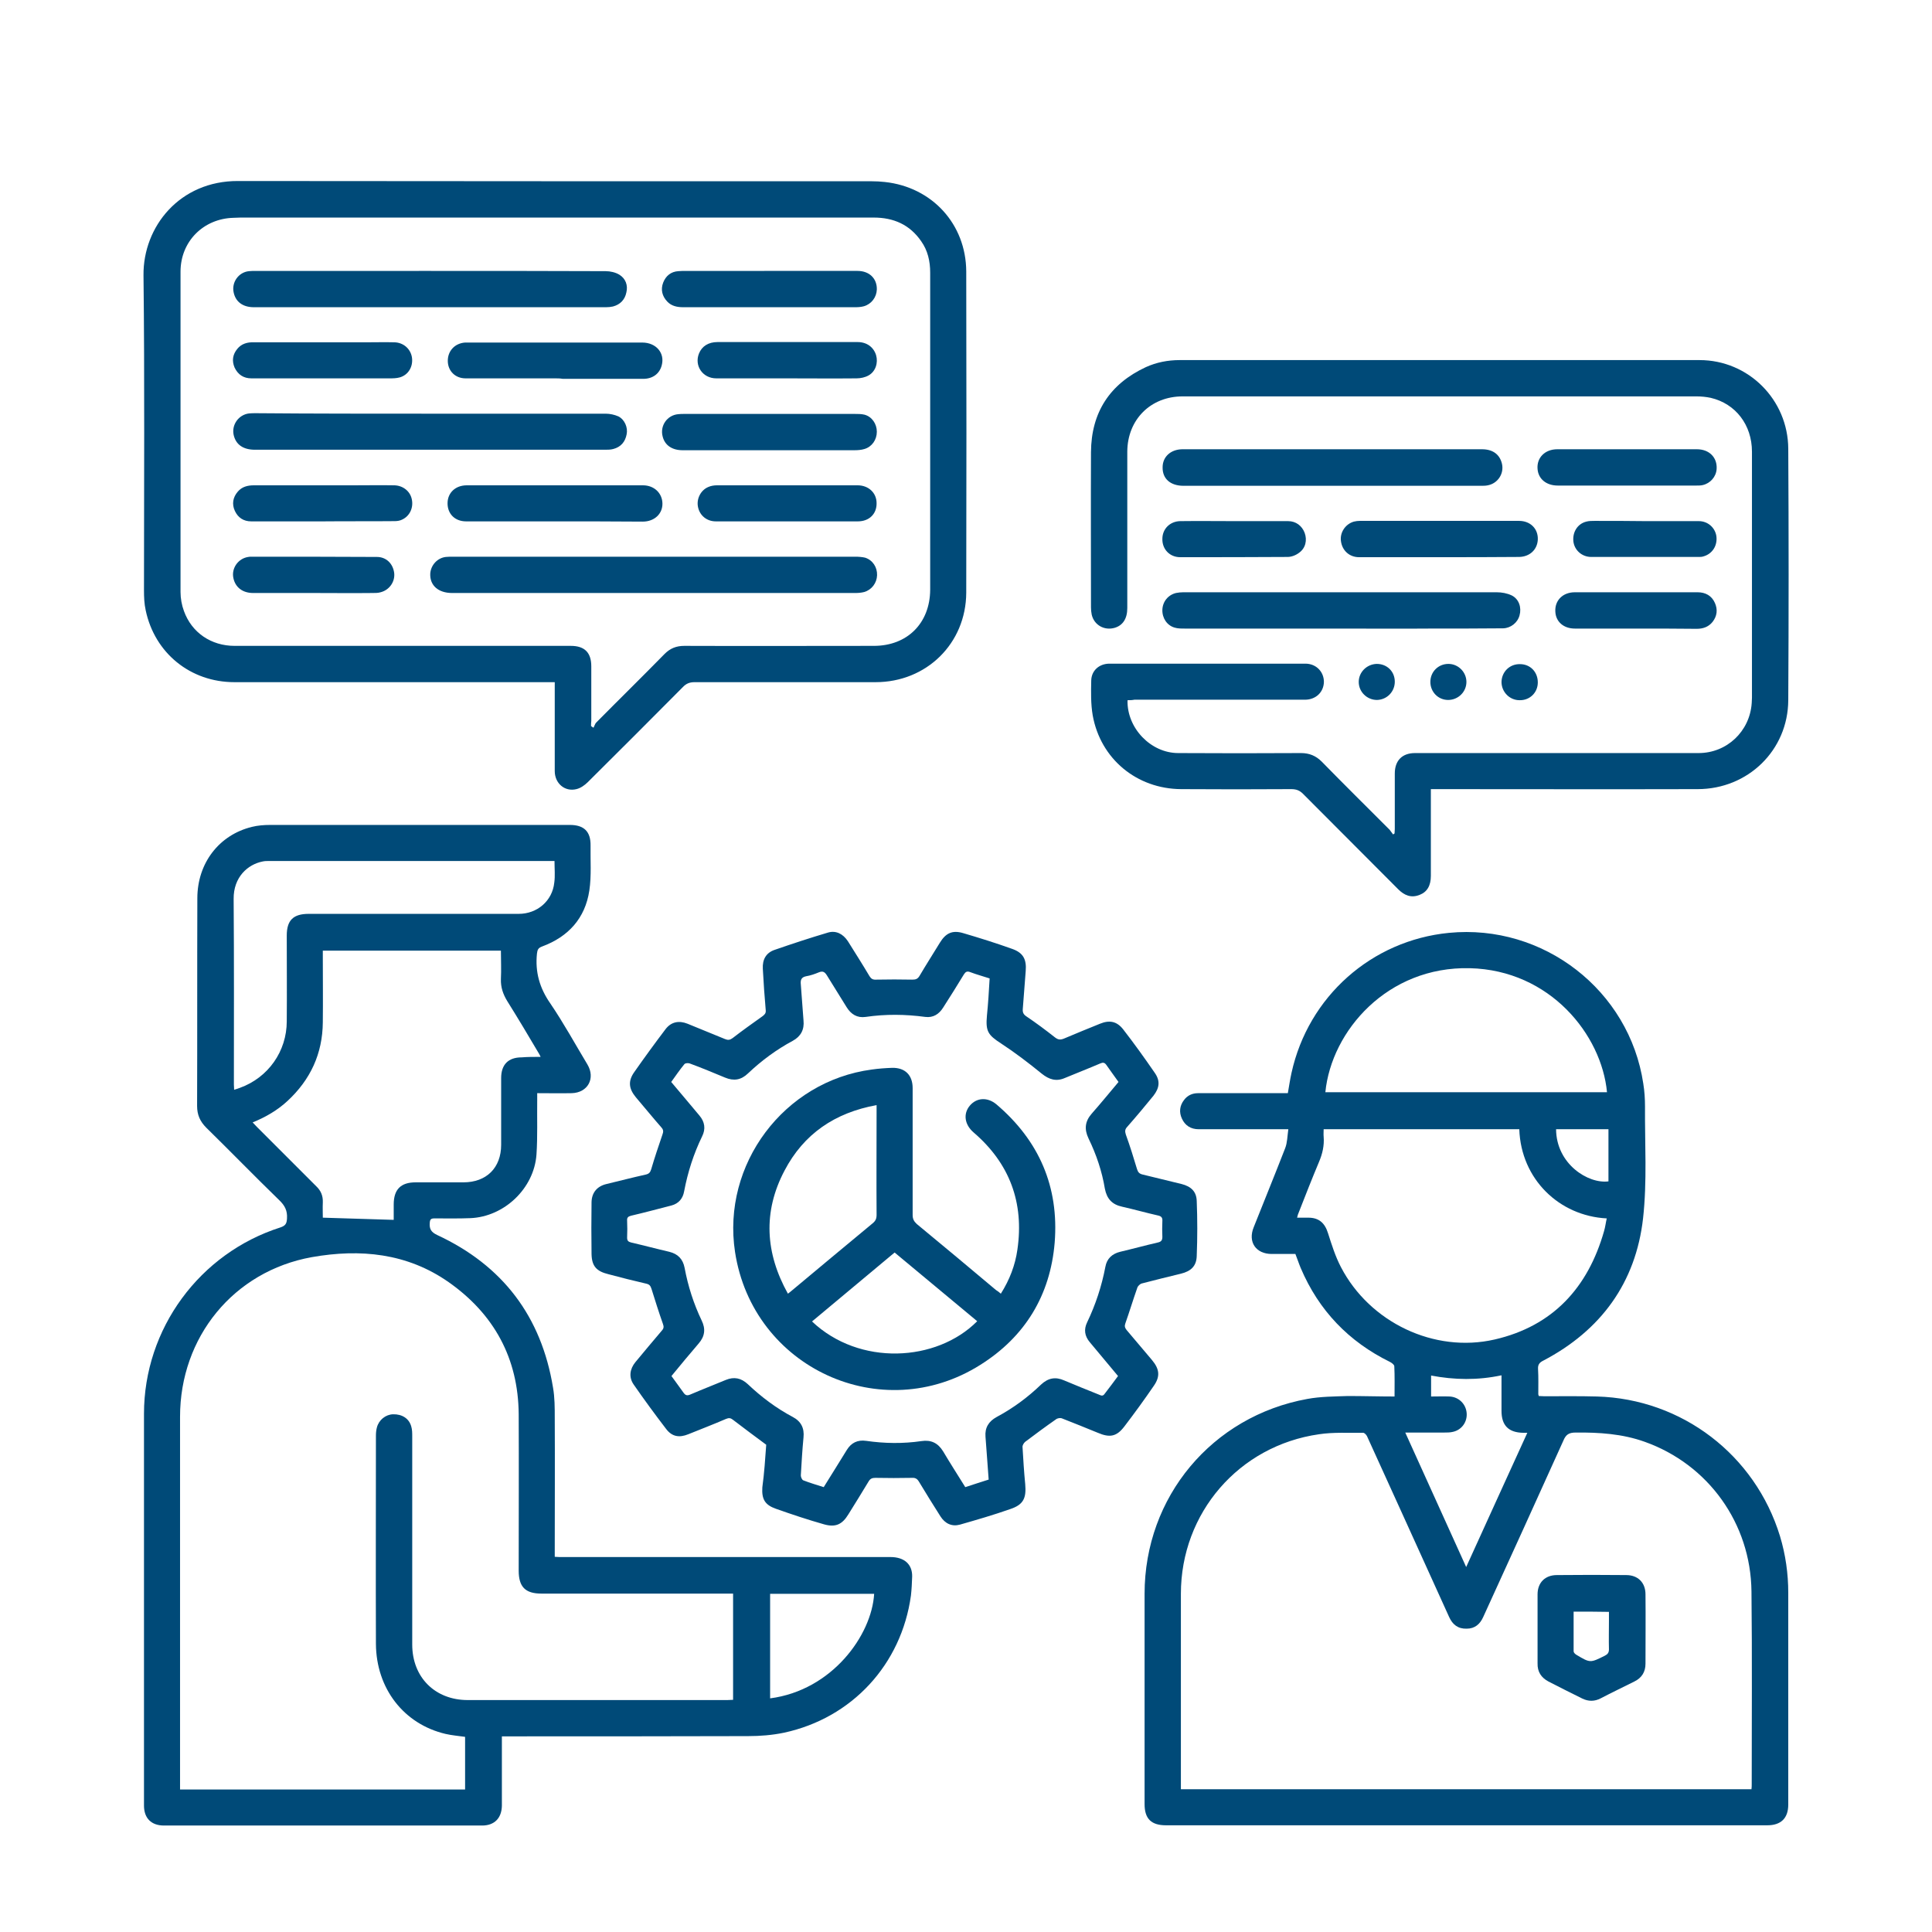
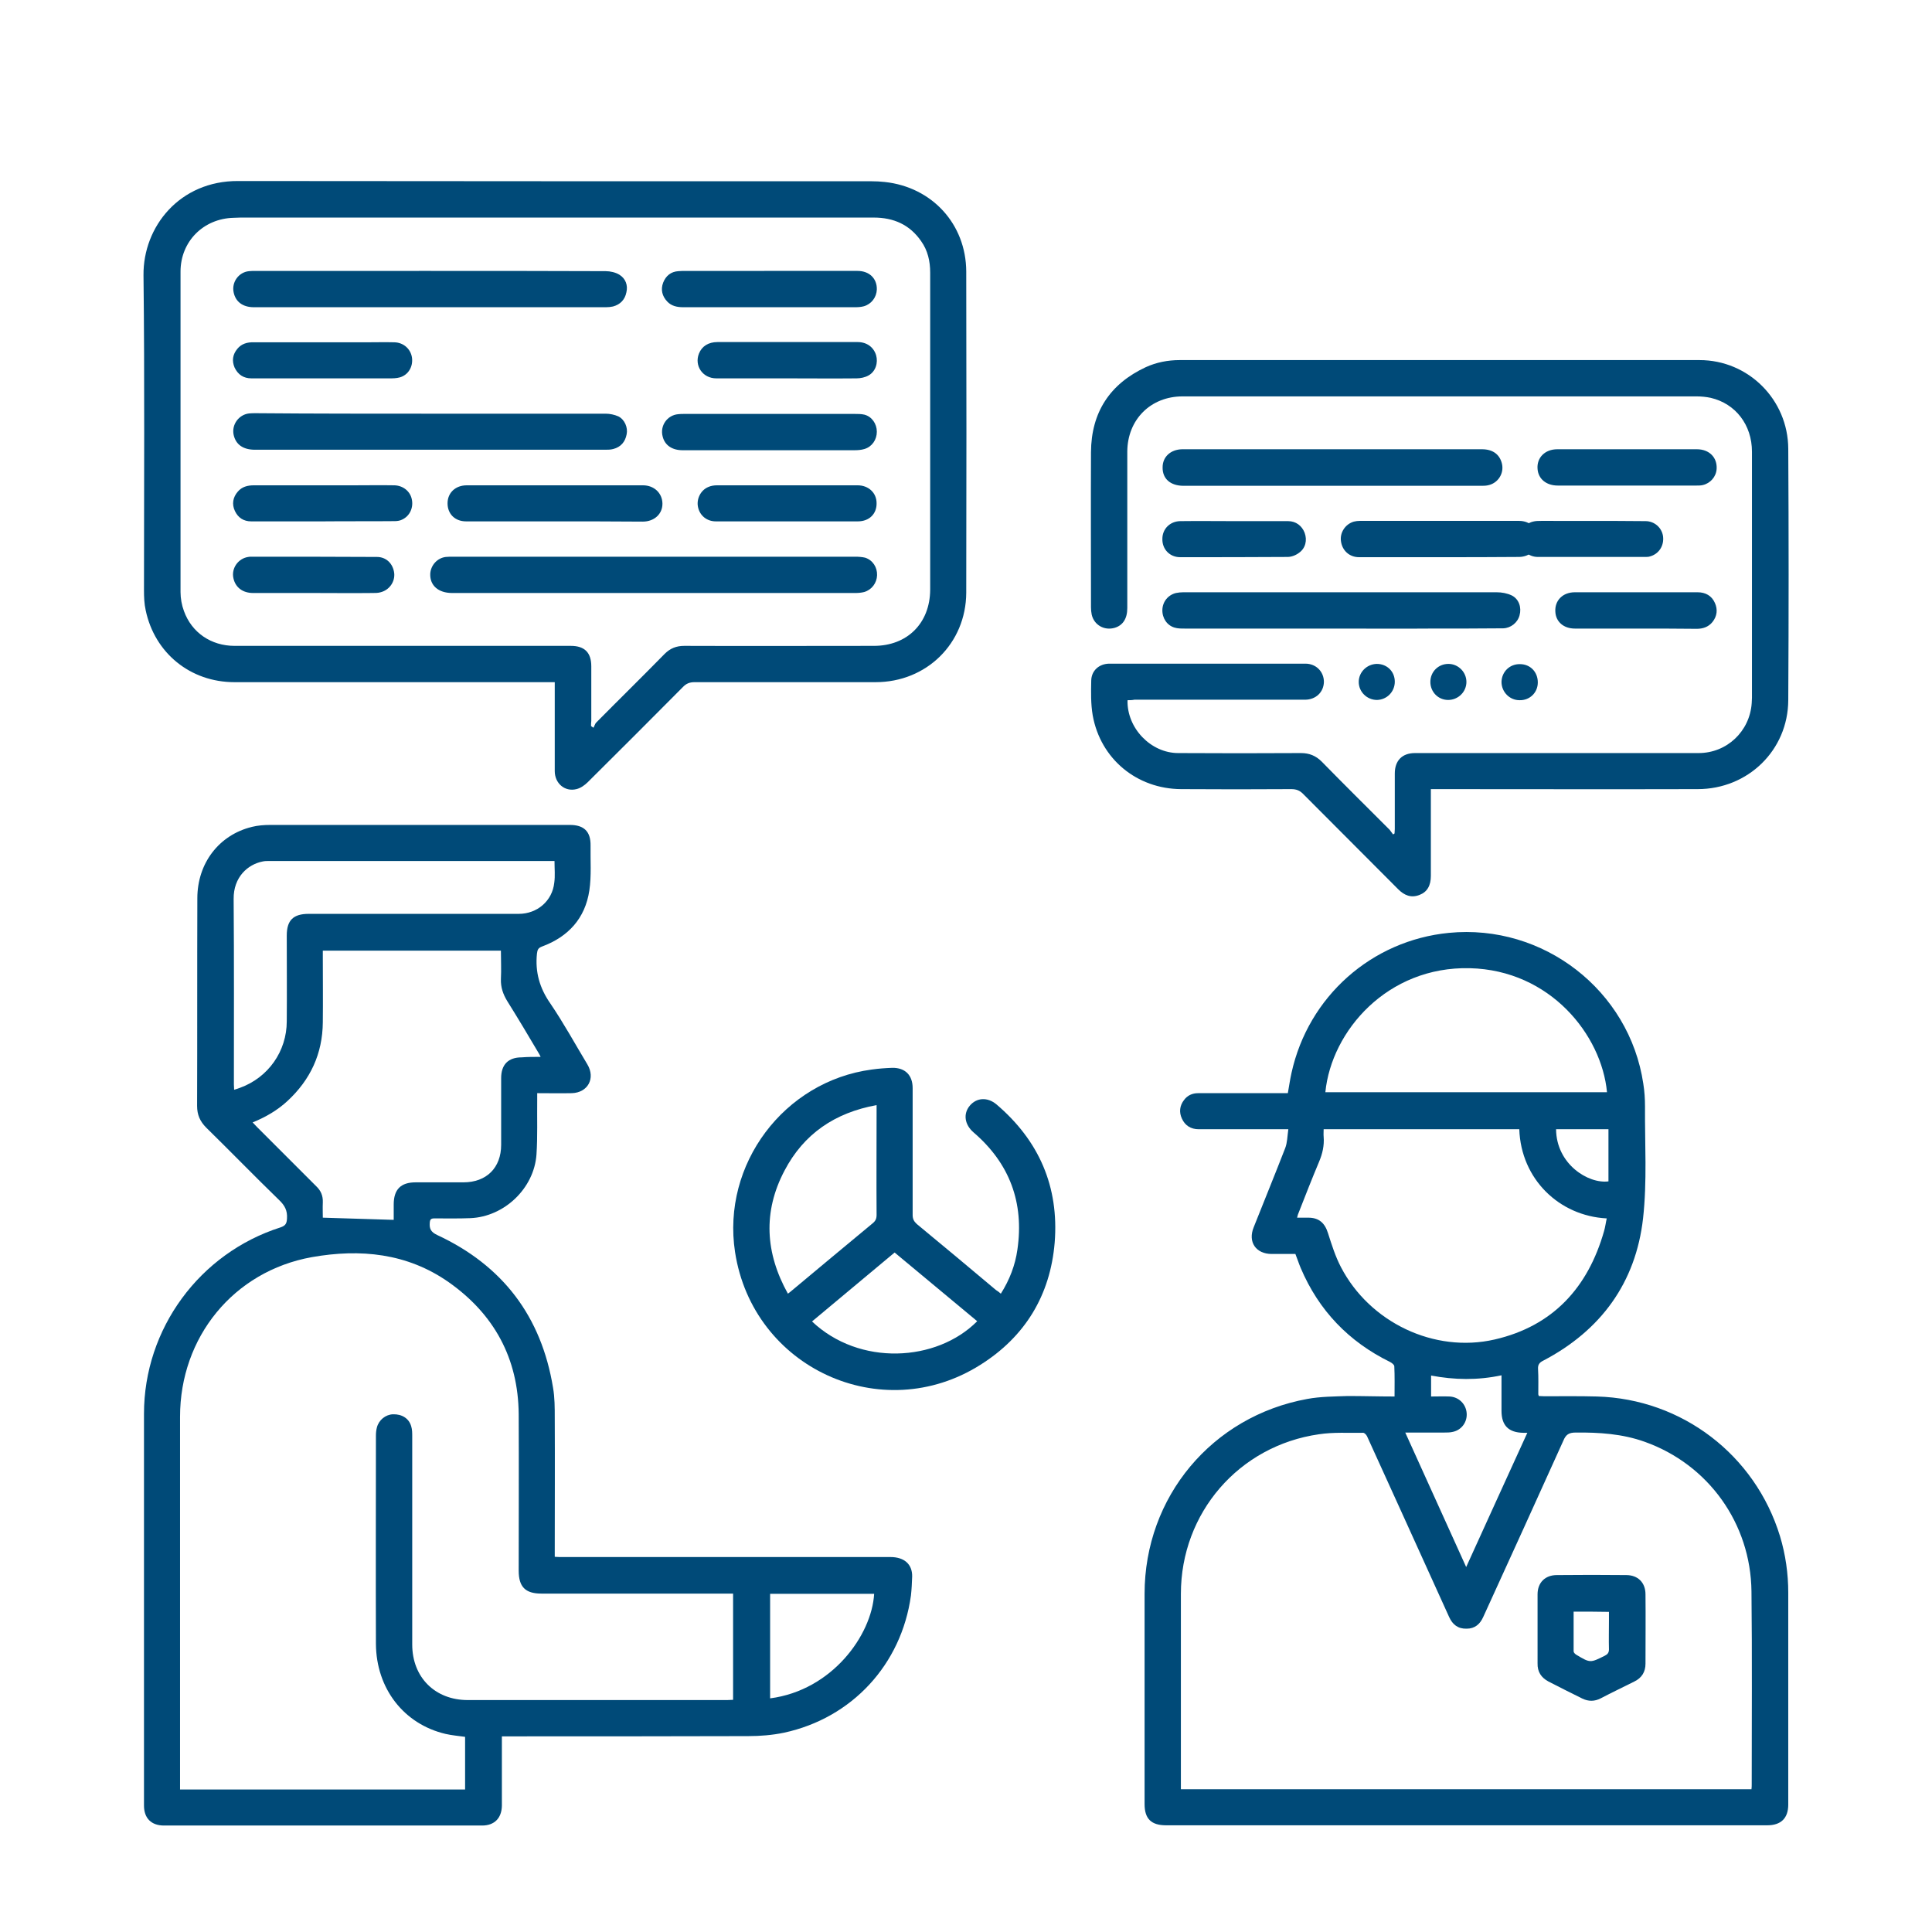
<svg xmlns="http://www.w3.org/2000/svg" version="1.1" id="Capa_1" x="0px" y="0px" viewBox="0 0 793 793" style="enable-background:new 0 0 793 793;" xml:space="preserve">
  <style type="text/css">
	.st0{fill:#004A78;}
</style>
  <g>
    <path class="st0" d="M206,712.7c0,6.1,0,12,0,17.9c0,3.5,0,7.1,0,10.6c-0.1,5.1-3.1,8.1-8.1,8.1c-43.5,0-87.1,0-130.6,0   c-5.2,0-8.2-3-8.2-8.2c0-53.6,0-107.2,0-160.8c0-34.9,22.8-65.9,56-76.5c2.1-0.7,2.6-1.6,2.7-3.7c0.2-3.2-0.9-5.3-3.2-7.5   c-10.1-9.8-19.9-19.9-29.9-29.7c-2.6-2.6-3.8-5.3-3.8-9c0.1-28.4,0-56.8,0.1-85.2c0-14.4,8.9-26,22.4-29.3c2.4-0.6,5-0.8,7.5-0.8   c41,0,82,0,123,0c5.8,0,8.6,2.7,8.5,8.5c-0.1,6.1,0.4,12.4-0.5,18.4c-1.7,11.4-8.6,19-19.4,23c-1.6,0.6-1.9,1.3-2.1,2.9   c-0.8,7.6,1.1,14.2,5.5,20.5c5.5,8.1,10.2,16.7,15.2,25c3.4,5.7,0.2,11.6-6.4,11.8c-4.6,0.1-9.2,0-14.2,0c0,1.1,0,1.9,0,2.8   c-0.1,7.5,0.2,14.9-0.3,22.4c-1,13.9-13.2,25.5-27.1,26.1c-4.9,0.2-9.8,0.1-14.8,0.1c-1.4,0-1.8,0.4-1.9,1.8c-0.2,2.5,0.5,3.8,3,5   c26.9,12.5,42.8,33.4,47.6,62.7c0.7,4,0.7,8.2,0.7,12.3c0.1,18.1,0,36.2,0,54.3c0,0.9,0,1.7,0,2.8c1.1,0.1,2.1,0.1,3.1,0.1   c44.9,0,89.8,0,134.7,0c5.7,0,9,3,8.9,8c-0.1,2.6-0.2,5.2-0.5,7.8c-3.9,28.3-24.2,50.3-52.1,56.3c-4.8,1-9.8,1.4-14.7,1.4   c-32.7,0.1-65.5,0.1-98.2,0.1C208.2,712.7,207.3,712.7,206,712.7z M190.9,712.9c-2.8-0.4-5.4-0.6-8-1.2c-17.1-4-28.5-18.6-28.6-37   c-0.1-28.5,0-56.9,0-85.4c0-1.1,0.1-2.3,0.4-3.4c0.8-3.1,3.6-5.3,6.6-5.4c3.7-0.1,6.6,1.7,7.5,5c0.4,1.3,0.4,2.7,0.4,4.1   c0,28.5,0,56.9,0,85.4c0,13.5,9.4,22.8,22.8,22.8c35.5,0,71,0,106.5,0c0.8,0,1.5-0.1,2.4-0.1c0-14.6,0-29,0-43.6c-1,0-1.9,0-2.9,0   c-25.3,0-50.6,0-75.8,0c-6.6,0-9.3-2.8-9.3-9.4c0-21.4,0.1-42.9,0-64.3c-0.2-22.9-10.1-41-28.7-54.1c-17.1-12-36.4-13.8-56.2-10.3   c-32.2,5.8-54.1,32.9-54.1,65.5c0,50.1,0,100.2,0,150.4c0,0.8,0,1.7,0,2.6c39.1,0,78,0,117,0C190.9,727.2,190.9,720.2,190.9,712.9z    M221.9,433.8c-0.3-0.6-0.4-0.9-0.6-1.2c-4.3-7.3-8.6-14.5-13.1-21.7c-1.7-2.8-2.7-5.6-2.6-9c0.2-3.9,0-7.8,0-11.7   c-24.5,0-48.7,0-73.1,0c0,0.9,0,1.7,0,2.5c0,9,0.1,18,0,26.9c-0.1,12.9-5.1,23.6-14.5,32.3c-4.1,3.8-8.9,6.6-14.3,8.8   c0.7,0.7,1.2,1.3,1.8,1.9c8.1,8.1,16.2,16.2,24.3,24.3c1.9,1.8,2.8,3.9,2.7,6.6c-0.1,2.2,0,4.4,0,6.3c9.8,0.3,19.3,0.6,29.1,0.9   c0-1.7,0-4,0-6.3c0-6.2,2.9-9.1,9-9.1c6.5,0,13,0,19.6,0c9.5,0,15.5-6,15.5-15.4c0-9.1,0-18.2,0-27.4c0-5.5,2.9-8.5,8.4-8.5   C216.6,433.8,219.1,433.8,221.9,433.8z M227.6,353.4c-0.8,0-1.3,0-1.9,0c-38.4,0-76.9,0-115.3,0c-0.9,0-1.7,0-2.6,0.2   c-6.1,1.2-12,6.4-11.9,15.4c0.2,25.4,0.1,50.8,0.1,76.2c0,0.6,0.1,1.3,0.1,2.1c0.9-0.3,1.7-0.5,2.4-0.8c11.6-4.2,19.2-15,19.2-27.3   c0.1-11.7,0-23.5,0-35.2c0-6.3,2.7-8.9,9-8.9c28.7,0,57.5,0,86.2,0c7.6,0,13.8-5.3,14.6-12.8C227.9,359.5,227.6,356.6,227.6,353.4z    M316.1,697.1c25.4-3.3,41.7-25.9,42.7-42.9c-14.2,0-28.4,0-42.7,0C316.1,668.6,316.1,682.8,316.1,697.1z" />
    <path class="st0" d="M572.4,573.2c0-4.3,0.1-8.4-0.1-12.4c0-0.6-1-1.4-1.8-1.8c-16.9-8.3-29.2-21.1-36.6-38.5   c-0.8-1.9-1.4-3.8-2.2-5.8c-3.2,0-6.5,0-9.7,0c-6.5,0-9.9-4.9-7.4-11c4.3-10.8,8.7-21.6,12.9-32.4c0.9-2.3,0.9-5,1.3-7.8   c-1.4,0-2.1,0-2.9,0c-11.3,0-22.6,0-33.9,0c-3.2,0-5.6-1.5-6.9-4.4c-1.2-2.6-0.9-5.3,0.9-7.6c1.4-1.9,3.4-2.8,5.8-2.8   c11.4,0,22.7,0,34.1,0c0.9,0,1.7,0,2.7,0c0.5-2.8,0.9-5.6,1.5-8.3C537,409,563,386,594.7,382.9c38.8-3.8,74.1,23.6,79.8,61.9   c0.5,3.1,0.7,6.2,0.7,9.3c-0.1,15.3,0.9,30.8-0.8,46c-3,26.4-17.3,46-41,58.4c-1.6,0.8-2.2,1.7-2.1,3.4c0.2,3.5,0.1,7,0.1,10.4   c0,0.1,0.1,0.3,0.2,0.7c0.7,0,1.4,0.1,2.2,0.1c7.2,0,14.5-0.1,21.7,0.1c34.9,1,64.9,24,75.1,57.3c2.3,7.6,3.4,15.4,3.4,23.3   c0,29,0,57.9,0,86.9c0,5.6-3,8.5-8.6,8.5c-82.3,0-164.6,0-246.8,0c-6.1,0-8.8-2.7-8.8-8.7c0-28.8,0-57.5,0-86.3   c0-39.8,27.7-72.9,66.8-80c5.4-1,11.1-1,16.6-1.2C559.5,573,565.8,573.2,572.4,573.2z M718.9,734.4c0.1-0.8,0.1-1.3,0.1-1.9   c0-26.4,0.2-52.9-0.1-79.3c-0.3-27.9-17.7-52.1-43.8-61.4c-9.2-3.3-18.8-3.9-28.4-3.8c-2.8,0-4,0.9-5,3.3   c-10.9,24.2-21.9,48.3-32.9,72.4c-1.3,2.9-3.4,4.8-6.8,4.8c-3.6,0.1-5.8-1.7-7.2-4.8c-6.5-14.4-13.1-28.8-19.6-43.2   c-4.7-10.3-9.4-20.7-14.1-31c-0.3-0.6-1.1-1.5-1.7-1.4c-6,0.1-12.1-0.3-18,0.6c-32.9,4.7-56.7,32.3-56.7,65.5c0,25.9,0,51.9,0,77.8   c0,0.8,0,1.5,0,2.4C562.8,734.4,640.7,734.4,718.9,734.4z M623.6,463.5c-26.8,0-53.5,0-80.3,0c0,1.1-0.1,2.1,0,3.1   c0.3,3.6-0.5,7-1.9,10.3c-2.9,6.9-5.6,13.8-8.3,20.7c-0.3,0.6-0.5,1.3-0.7,2.2c1.8,0,3.2,0,4.6,0c4.4,0,6.8,2.2,8.1,6.4   c1.5,4.7,3,9.5,5.3,13.9c11.8,22.7,38.3,35.4,63.1,29.7c23.9-5.5,38.3-21.3,44.9-44.5c0.5-1.7,0.7-3.5,1.1-5.2   C640,499.1,624.3,484,623.6,463.5z M544,448.3c38.6,0,77.1,0,115.6,0c-2.2-23.5-23.3-50.1-56.3-50.9   C569.5,396.6,546.5,423.1,544,448.3z M601.8,643.2c8.5-18.6,16.7-36.8,25.1-55.1c-0.8,0-1.3,0-1.7,0c-6-0.1-8.9-3-8.9-9   c0-2.7,0-5.4,0-8c0-2.1,0-4.3,0-6.6c-9.8,2.1-19.4,1.9-28.9,0.1c0,3,0,5.6,0,8.6c2.6,0,5.1-0.1,7.6,0c3.8,0.2,6.7,3.1,7,6.8   c0.3,3.6-2,6.9-5.6,7.7c-1.2,0.3-2.4,0.3-3.7,0.3c-5.2,0-10.4,0-15.9,0C585.2,606.5,593.4,624.7,601.8,643.2z M638.7,463.5   c0.1,14.3,13.2,22.5,21.5,21.4c0-7.1,0-14.2,0-21.4C653,463.5,645.9,463.5,638.7,463.5z" />
    <path class="st0" d="M227.7,280c-1.3,0-2.2,0-3.1,0c-42.8,0-85.6,0-128.4,0c-18,0-32.7-11.9-36.4-29.5c-0.6-2.7-0.7-5.5-0.7-8.2   c0-43.1,0.3-86.2-0.2-129.3c-0.2-20,14.9-38.8,38.8-38.7c86.7,0.1,173.4,0.1,260.1,0.1c1.8,0,3.6,0.1,5.4,0.3   c19.4,2.1,33.3,17.3,33.4,36.7c0.1,44,0.1,87.9,0,131.9c-0.1,20.8-16.3,36.7-37.2,36.7c-24.8,0-49.5,0-74.3,0   c-2.1,0-3.5,0.6-4.9,2.1c-12.9,13-25.9,26-38.9,38.9c-1.3,1.3-3,2.5-4.7,2.9c-4.8,1.2-8.9-2.4-8.9-7.4c0-11.2,0-22.5,0-33.7   C227.7,281.9,227.7,281.1,227.7,280z M242.6,298c0.3,0.2,0.6,0.5,1,0.7c0.4-0.7,0.6-1.6,1.1-2.1c9.3-9.4,18.8-18.7,28.1-28.2   c2.3-2.3,4.8-3.3,8.1-3.3c25.9,0.1,51.9,0,77.8,0c13.7,0,23-9.3,23.1-23c0-22.6,0-45.2,0-67.8c0-20.8,0-41.6,0-62.4   c0-4.7-1-9.1-3.7-12.9c-4.7-6.8-11.3-9.7-19.5-9.7c-85.9,0-171.8,0-257.7,0c-1.7,0-3.3,0-5,0.1c-12.4,0.3-21.8,9.7-21.8,22.1   c0,43.8,0,87.6,0,131.5c0,2.6,0.5,5.4,1.4,7.8c3.2,8.9,11.2,14.3,20.8,14.3c46,0,92,0,138,0c5.7,0,8.4,2.8,8.4,8.4   c0,7.5,0,14.9,0,22.4C242.6,296.6,242.6,297.3,242.6,298z" />
-     <path class="st0" d="M314.5,593c-4.7-3.5-9.2-6.8-13.6-10.2c-1-0.8-1.7-0.9-2.9-0.4c-5.1,2.2-10.3,4.2-15.5,6.3   c-3.7,1.5-6.7,1-9.1-2.2c-4.6-6-9-12-13.3-18.2c-2.1-3-1.6-6.4,0.7-9.2c3.6-4.3,7.2-8.7,10.9-13c0.8-0.9,0.8-1.6,0.4-2.7   c-1.7-4.8-3.2-9.6-4.7-14.4c-0.4-1.2-0.8-1.8-2.1-2.1c-5.2-1.2-10.4-2.5-15.6-3.9c-4.9-1.2-6.8-3.3-6.9-8.3   c-0.1-7.1-0.1-14.2,0-21.3c0.1-3.9,2.3-6.5,6.1-7.4c5.4-1.3,10.8-2.7,16.2-3.9c1.3-0.3,1.8-0.9,2.2-2.2c1.4-4.8,3-9.5,4.6-14.2   c0.4-1.1,0.5-1.9-0.4-2.9c-3.6-4.1-7-8.3-10.5-12.4c-2.9-3.5-3.3-6.6-0.7-10.3c4.2-6,8.5-11.9,12.9-17.7c2.3-3,5.5-3.6,9-2.2   c5.2,2.1,10.3,4.2,15.4,6.3c1.2,0.5,2,0.4,3.1-0.4c4-3.1,8.1-6,12.3-9c0.9-0.7,1.4-1.2,1.3-2.4c-0.5-5.7-0.9-11.4-1.2-17.1   c-0.2-3.7,1.3-6.5,4.8-7.7c7.2-2.5,14.5-4.9,21.9-7.1c3.3-1,6.2,0.5,8.2,3.5c3,4.8,6,9.5,8.9,14.4c0.7,1.1,1.4,1.5,2.8,1.4   c4.9-0.1,9.8-0.1,14.7,0c1.4,0,2.2-0.2,3-1.5c2.7-4.6,5.6-9.1,8.4-13.7c2.4-3.9,5.1-5.2,9.5-3.9c6.8,2,13.5,4.1,20.2,6.5   c4.5,1.6,5.9,4.3,5.5,9.1c-0.4,5.2-0.8,10.4-1.2,15.6c-0.1,1.4,0.3,2.2,1.5,3c4,2.7,7.9,5.6,11.7,8.6c1.3,1,2.2,1.1,3.7,0.5   c4.9-2.1,9.9-4.1,14.8-6.1c3.9-1.6,6.9-1,9.5,2.3c4.5,5.8,8.8,11.8,13,17.9c2.3,3.3,1.9,6.2-0.6,9.4c-3.5,4.3-7.1,8.6-10.8,12.8   c-0.9,1-0.9,1.8-0.5,3.1c1.7,4.7,3.2,9.5,4.6,14.2c0.4,1.3,1,1.9,2.3,2.2c5.3,1.3,10.7,2.6,16,3.9c3.9,1,6.1,3.1,6.2,7   c0.3,7.5,0.3,15,0,22.5c-0.1,4.2-2.4,6.3-6.5,7.3c-5.3,1.3-10.7,2.6-16,4c-0.8,0.2-1.7,1.1-1.9,1.8c-1.7,4.8-3.2,9.8-4.9,14.6   c-0.4,1.1-0.2,1.8,0.5,2.7c3.5,4.1,6.9,8.2,10.4,12.3c3.1,3.7,3.5,6.7,0.8,10.6c-3.9,5.7-7.9,11.2-12.1,16.7   c-3.2,4.2-6,4.7-10.9,2.6c-4.9-2-9.8-4-14.7-5.9c-0.7-0.3-1.9-0.1-2.5,0.4c-4.3,3-8.5,6.1-12.6,9.2c-0.6,0.5-1.2,1.5-1.1,2.2   c0.3,5.1,0.6,10.1,1.1,15.2c0.5,5.7-0.7,8.4-6.1,10.2c-6.8,2.4-13.7,4.4-20.7,6.4c-3.3,0.9-6.1-0.4-8-3.4c-3-4.7-5.9-9.4-8.8-14.2   c-0.7-1.2-1.5-1.7-2.9-1.6c-5,0.1-10,0.1-15,0c-1.3,0-2.1,0.3-2.8,1.5c-2.7,4.5-5.5,9-8.3,13.5c-2.5,4.1-5.2,5.4-9.9,4.1   c-6.7-1.9-13.3-4.1-19.8-6.4c-4.6-1.6-5.9-4-5.6-8.8C313.7,604.6,314.1,598.7,314.5,593z M458.9,564.8c-4-4.8-7.8-9.3-11.6-13.9   c-2.1-2.5-2.5-5.2-1.1-8.1c3.5-7.3,6-14.9,7.5-22.8c0.6-3.4,2.8-5.4,6.1-6.2c5.1-1.2,10.2-2.6,15.4-3.8c1.4-0.3,1.9-0.9,1.9-2.3   c-0.1-2.2-0.1-4.3,0-6.5c0.1-1.4-0.4-2-1.8-2.3c-4.9-1.1-9.8-2.5-14.7-3.6c-4.2-0.9-6.3-3.3-7.1-7.4c-1.2-7.2-3.5-14-6.7-20.6   c-1.8-3.8-1.5-7,1.3-10.2c3.7-4.2,7.3-8.6,11-13c-1.7-2.4-3.4-4.7-5-7c-0.7-1-1.4-1.1-2.5-0.6c-4.9,2.1-9.8,4-14.6,6   c-3.5,1.5-6.4,0.6-9.4-1.8c-5.4-4.4-10.9-8.6-16.7-12.4c-5.4-3.5-6.4-5-5.8-11.5c0.5-5,0.8-9.9,1.1-15.2c-2.7-0.9-5.4-1.6-8-2.6   c-1.3-0.5-1.9-0.1-2.6,1c-2.8,4.6-5.6,9.1-8.5,13.6c-1.7,2.7-4.1,4.2-7.3,3.8c-8.2-1.1-16.3-1.2-24.5,0c-3.5,0.5-6-1.1-7.8-4   c-2.6-4.3-5.4-8.6-8-12.9c-0.9-1.5-1.7-2.1-3.4-1.4c-1.7,0.7-3.4,1.3-5.2,1.6c-2,0.4-2.4,1.5-2.2,3.4c0.4,4.9,0.7,9.8,1.1,14.7   c0.4,3.8-1.1,6.6-4.4,8.4c-6.7,3.6-12.8,8.1-18.4,13.4c-2.8,2.7-5.8,3.2-9.4,1.7c-4.8-2-9.6-4-14.5-5.8c-0.6-0.2-1.8-0.2-2.2,0.3   c-1.9,2.3-3.6,4.8-5.4,7.3c4,4.7,7.8,9.3,11.6,13.8c2.2,2.6,2.6,5.5,1.1,8.5c-3.5,7.2-5.9,14.7-7.4,22.6c-0.5,2.9-2.2,5-5.2,5.8   c-5.5,1.4-11,2.9-16.6,4.2c-1.2,0.3-1.7,0.8-1.6,2c0.1,2.3,0.1,4.6,0,7c0,1.3,0.5,1.7,1.7,2c5.2,1.2,10.4,2.6,15.6,3.8   c3.6,0.9,5.6,3,6.3,6.6c1.4,7.5,3.7,14.7,7,21.6c1.7,3.5,1.3,6.5-1.2,9.4c-3.8,4.4-7.4,8.8-11.2,13.4c1.7,2.4,3.4,4.6,5,6.9   c0.8,1.1,1.5,1.2,2.7,0.7c4.9-2.1,9.8-4,14.6-6c3.4-1.4,6.3-0.8,9,1.7c5.6,5.3,11.7,9.9,18.5,13.5c3.4,1.8,4.8,4.6,4.4,8.4   c-0.5,5.2-0.8,10.4-1.1,15.6c0,0.7,0.5,1.8,1,2c2.8,1.1,5.6,1.9,8.4,2.8c3.2-5.2,6.4-10.2,9.5-15.3c1.8-2.9,4.4-4.2,7.9-3.7   c7.6,1.1,15.2,1.2,22.7,0.1c4-0.6,6.8,0.8,8.9,4.2c2.9,4.9,6,9.7,9.1,14.7c3.3-1.1,6.5-2.1,9.6-3.1c-0.4-6.1-0.9-11.8-1.3-17.6   c-0.3-3.7,1.3-6.3,4.6-8.1c6.7-3.6,12.7-8,18.2-13.3c2.9-2.7,5.9-3.3,9.5-1.7c4.7,2,9.5,3.9,14.2,5.8c0.8,0.3,1.6,0.9,2.4-0.3   C455.3,569.6,457.1,567.3,458.9,564.8z" />
    <path class="st0" d="M462.8,287.4c-0.3,11.5,9.6,21.7,20.8,21.7c16.8,0.1,33.6,0.1,50.4,0c3.4,0,6.1,1.1,8.5,3.5   c9.2,9.4,18.6,18.7,27.9,28c0.5,0.6,0.9,1.3,1.4,1.9c0.2-0.1,0.4-0.3,0.6-0.4c0-0.6,0.1-1.2,0.1-1.8c0-7.6,0-15.2,0-22.8   c0-5.3,3-8.4,8.3-8.4c10.6,0,21.2,0,31.7,0c28.2,0,56.5,0,84.7,0c11.6,0,21-8.9,21.8-20.5c0-0.7,0.1-1.4,0.1-2.2   c0-33.7,0-67.4,0-101c0-11-6.7-19.7-16.9-22.1c-1.9-0.4-3.9-0.6-5.8-0.6c-70.3,0-140.7,0-211,0c-13.1,0-22.6,9.5-22.7,22.6   c0,21.4,0,42.9,0,64.3c0,4.3-1.8,7.1-5.2,8.1c-4.2,1.2-8.4-1.1-9.4-5.4c-0.2-1-0.3-2-0.3-3c0-21.2-0.1-42.4,0-63.7   c0.1-16.3,7.7-28,22.5-34.9c4.4-2,9.1-2.9,13.9-2.9c71.1,0,142.3,0,213.4,0c20,0,36.3,16.2,36.4,36.4c0.2,34.4,0.2,68.8,0,103.2   c-0.1,20.5-16.5,36.5-37.2,36.5c-35.5,0.1-71,0-106.5,0c-0.9,0-1.8,0-3,0c0,1.1,0,1.8,0,2.6c0,11,0,22,0,33c0,4-1.5,6.6-4.6,7.8   c-3.5,1.4-6.3,0.2-8.8-2.3c-13-13.1-26.1-26.1-39.1-39.2c-1.4-1.4-2.8-1.9-4.8-1.9c-15.1,0.1-30.1,0.1-45.2,0   c-18.2-0.1-33.1-12.4-36.3-30.3c-0.8-4.7-0.7-9.5-0.6-14.3c0.1-4.1,3.3-6.9,7.5-6.9c26.8,0,53.6,0,80.4,0c4.4,0,7.6,3.3,7.6,7.5   c-0.1,4.2-3.3,7.3-7.8,7.3c-23.3,0-46.6,0-70,0C464.6,287.4,463.8,287.4,462.8,287.4z" />
    <path class="st0" d="M550.7,258c-21.5,0-43,0-64.5,0c-1.4,0-2.8,0-4.1-0.4c-3.1-0.9-5.1-3.9-5-7.3c0.1-3.3,2.3-6.1,5.6-6.9   c1-0.2,2-0.3,3-0.3c42.9,0,85.7,0,128.6,0c2.1,0,4.3,0.4,6.2,1.3c3,1.5,4.1,5,3.2,8.2c-0.8,3-3.6,5.2-6.7,5.3   c-10.2,0.1-20.4,0.1-30.6,0.1C574.5,258.1,562.6,258,550.7,258z" />
    <path class="st0" d="M547,184.4c20.4,0,40.8,0,61.3,0c4.4,0,7.3,2.1,8.2,6c0.9,4-1.7,8-5.8,8.8c-0.9,0.2-1.9,0.2-2.8,0.2   c-40.7,0-81.4,0-122.1,0c-5.4,0-8.7-2.9-8.6-7.6c0-4.3,3.3-7.3,8-7.4c6.4,0,12.9,0,19.3,0C518.6,184.4,532.8,184.4,547,184.4z" />
    <path class="st0" d="M590.6,228.7c-10.9,0-21.9,0-32.8,0c-3.9,0-6.9-2.7-7.4-6.6c-0.5-3.5,1.8-7,5.3-8c0.8-0.2,1.6-0.3,2.4-0.3   c21.8,0,43.6,0,65.4,0c4.7,0,7.9,3.3,7.7,7.7c-0.2,4.1-3.3,7-7.6,7.1C612.6,228.7,601.6,228.7,590.6,228.7z" />
    <path class="st0" d="M667.8,184.4c9.6,0,19.1,0,28.7,0c5.1,0,8.4,3.4,8.1,8.1c-0.2,3.2-2.6,5.9-5.7,6.6c-0.8,0.2-1.7,0.2-2.6,0.2   c-19,0-37.9,0-56.9,0c-4.7,0-8-2.7-8.3-6.8c-0.4-4.6,3-8.1,8.1-8.1C648.7,184.4,658.3,184.4,667.8,184.4z" />
    <path class="st0" d="M671.4,258c-8.3,0-16.7,0-25,0c-4.6,0-7.8-2.8-8-6.9c-0.3-4.6,3-8,8-8c10.4,0,20.7,0,31.1,0   c6.4,0,12.9,0,19.3,0c3.2,0,5.8,1.4,7.1,4.4c1.2,2.7,0.9,5.4-1,7.8c-1.7,2.1-4,2.8-6.5,2.8C688.1,258,679.7,258,671.4,258z" />
-     <path class="st0" d="M675.4,213.9c7.3,0,14.6,0,21.9,0c3.7,0,6.7,2.7,7.2,6.2c0.5,3.9-1.7,7.3-5.4,8.3c-0.6,0.2-1.3,0.2-1.9,0.2   c-14.7,0-29.4,0-44.1,0c-3.8,0-6.9-2.8-7.3-6.4c-0.4-3.8,1.7-7.2,5.3-8.1c1.1-0.3,2.3-0.3,3.4-0.3   C661.5,213.8,668.5,213.8,675.4,213.9C675.4,213.9,675.4,213.9,675.4,213.9z" />
+     <path class="st0" d="M675.4,213.9c3.7,0,6.7,2.7,7.2,6.2c0.5,3.9-1.7,7.3-5.4,8.3c-0.6,0.2-1.3,0.2-1.9,0.2   c-14.7,0-29.4,0-44.1,0c-3.8,0-6.9-2.8-7.3-6.4c-0.4-3.8,1.7-7.2,5.3-8.1c1.1-0.3,2.3-0.3,3.4-0.3   C661.5,213.8,668.5,213.8,675.4,213.9C675.4,213.9,675.4,213.9,675.4,213.9z" />
    <path class="st0" d="M506.8,213.9c7.3,0,14.6,0,21.9,0c3.2,0,5.7,1.9,6.8,4.8c1.1,3,0.4,6.3-2.3,8.2c-1.3,1-3.1,1.7-4.7,1.7   c-14.7,0.1-29.4,0.1-44.1,0.1c-4.3,0-7.4-3.3-7.3-7.5c0-4.1,3.1-7.2,7.3-7.3C491.9,213.8,499.3,213.9,506.8,213.9z" />
    <path class="st0" d="M587.1,279.9c0-4.2,3.3-7.4,7.4-7.4c4.1,0,7.4,3.4,7.4,7.4c0,4.1-3.4,7.4-7.5,7.4   C590.3,287.3,587.1,284,587.1,279.9z" />
    <path class="st0" d="M565.1,272.5c4.2,0,7.4,3.1,7.4,7.3c0,4.1-3.2,7.4-7.3,7.5c-4.1,0-7.5-3.3-7.5-7.4   C557.7,275.9,561,272.6,565.1,272.5z" />
    <path class="st0" d="M623.9,272.6c4.2,0,7.3,3.2,7.3,7.5c0,4.2-3.3,7.4-7.5,7.3c-4.1,0-7.4-3.4-7.4-7.5   C616.4,275.7,619.7,272.5,623.9,272.6z" />
    <path class="st0" d="M631.1,668.5c0-4.7,0-9.4,0-14.1c0-4.8,3.1-7.9,7.9-7.9c9.5-0.1,19-0.1,28.5,0c4.8,0,7.9,3.1,7.9,7.9   c0.1,9.5,0,19,0,28.5c0,3.3-1.5,5.8-4.6,7.3c-4.6,2.3-9.2,4.5-13.8,6.9c-2.5,1.3-5,1.3-7.5,0.1c-4.6-2.3-9.3-4.6-13.9-7   c-3-1.6-4.6-4-4.5-7.5C631.1,677.9,631.1,673.2,631.1,668.5z M645.9,661.5c0,5.6,0,10.9,0,16.3c0,0.5,0.6,1.1,1.1,1.4   c5.7,3.4,5.7,3.4,11.7,0.4c1.2-0.6,1.7-1.3,1.7-2.6c-0.1-4,0-8,0-11.9c0-1.1,0-2.2,0-3.5C655.4,661.5,650.8,661.5,645.9,661.5z" />
    <path class="st0" d="M268.4,228.5c27.5,0,55,0,82.6,0c1.4,0,2.8,0.1,4.1,0.4c3.1,1,5,3.9,4.9,7.2c-0.1,3.2-2.2,6-5.3,6.9   c-1.2,0.3-2.4,0.4-3.6,0.4c-55.2,0-110.4,0-165.5,0c-5.7,0-9.2-3.1-9-7.9c0.2-3.5,2.9-6.5,6.4-6.9c1-0.1,2-0.1,3-0.1   C213.4,228.5,240.9,228.5,268.4,228.5z" />
    <path class="st0" d="M176.7,111.2c24,0,47.9,0,71.9,0.1c1.9,0,4.1,0.5,5.7,1.5c2.5,1.6,3.5,4.3,2.8,7.2c-0.6,3-2.5,5-5.5,5.8   c-0.9,0.2-1.9,0.3-2.8,0.3c-48.2,0-96.4,0-144.6,0c-4.5,0-7.5-2.2-8.3-6.1c-0.9-4.2,2.1-8.3,6.3-8.7c0.9-0.1,1.9-0.1,2.8-0.1   C128.9,111.2,152.8,111.2,176.7,111.2z" />
    <path class="st0" d="M176.7,169.8c24,0,47.9,0,71.9,0c1.7,0,3.6,0.4,5.2,1.1c2.6,1.3,4,4.6,3.4,7.4c-0.6,3.1-2.4,5.2-5.5,6   c-1.1,0.3-2.3,0.3-3.4,0.3c-47.9,0-95.7,0-143.6,0c-4.9,0-7.9-2.1-8.8-6.1c-0.9-4.2,2.1-8.3,6.3-8.8c0.9-0.1,1.9-0.1,2.8-0.1   C128.9,169.8,152.8,169.8,176.7,169.8z" />
    <path class="st0" d="M315.8,184.8c-11.9,0-23.7,0-35.6,0c-4.3,0-7.3-2-8.2-5.6c-1.2-4.4,1.8-8.8,6.4-9.2c0.8-0.1,1.6-0.1,2.4-0.1   c23.4,0,46.7,0,70.1,0c1.3,0,2.6,0,3.9,0.3c3.1,0.8,5.1,3.8,5.1,7c0,3.3-2,6.2-5.1,7.1c-1.3,0.4-2.7,0.5-4.1,0.5   C339.1,184.8,327.5,184.8,315.8,184.8z" />
    <path class="st0" d="M316,111.2c12,0,24,0,36,0c4.8,0,8,3.1,7.9,7.6c-0.1,3.2-2.2,6-5.3,6.9c-1.1,0.3-2.3,0.4-3.4,0.4   c-23.6,0-47.2,0-70.8,0c-2.5,0-4.8-0.5-6.5-2.3c-2.1-2.2-2.8-4.9-1.7-7.8c1.1-2.8,3.2-4.5,6.2-4.7c1.1-0.1,2.2-0.1,3.3-0.1   C293.1,111.2,304.5,111.2,316,111.2z" />
-     <path class="st0" d="M227.8,155.3c-12.2,0-24.5,0-36.7,0c-4.3,0-7.3-3.1-7.3-7.2c0-4.1,2.9-7.2,7.1-7.5c0.4,0,0.7,0,1.1,0   c23.9,0,47.8,0,71.6,0c5.7,0,9.4,4.3,8,9.4c-0.9,3.4-3.7,5.5-7.6,5.5c-11,0-22,0-33,0C229.9,155.3,228.9,155.3,227.8,155.3   C227.8,155.3,227.8,155.3,227.8,155.3z" />
    <path class="st0" d="M227.6,214c-12.1,0-24.2,0-36.3,0c-4.6,0-7.6-3.1-7.6-7.4c0-4.3,3.2-7.4,7.9-7.4c20.2,0,40.4,0,60.6,0   c3.9,0,7.8,0,11.7,0c4.6,0,7.9,3.2,8,7.4c0.1,4.3-3.3,7.5-8.1,7.5C251.8,214,239.7,214,227.6,214C227.6,214,227.6,214,227.6,214z" />
    <path class="st0" d="M322.9,155.3c-9.6,0-19.2,0-28.9,0c-5.6,0-9.1-5.2-7.1-10.2c1.2-3,3.9-4.7,7.6-4.7c9.1,0,18.2,0,27.3,0   c10.1,0,20.1,0,30.2,0c3.8,0,6.6,2.1,7.6,5.4c0.9,3.1-0.2,6.7-3.1,8.3c-1.4,0.8-3.3,1.2-4.9,1.2C342,155.4,332.5,155.3,322.9,155.3   z" />
    <path class="st0" d="M323.1,214c-9.8,0-19.5,0-29.3,0c-3.7,0-6.6-2.4-7.3-5.9c-0.7-3.3,1.1-6.9,4.2-8.2c1.1-0.5,2.4-0.7,3.6-0.7   c19.2,0,38.5,0,57.7,0c4.5,0,7.8,3.1,7.8,7.3c0.1,4.4-3,7.5-7.7,7.5C342.5,214,332.8,214,323.1,214C323.1,214,323.1,214,323.1,214z   " />
    <path class="st0" d="M132.5,155.3c-9.8,0-19.5,0-29.3,0c-3.2,0-5.5-1.5-6.9-4.4c-1.2-2.8-0.8-5.4,1.1-7.7c1.7-2.1,4.1-2.8,6.8-2.7   c15.4,0,30.8,0,46.2,0c3.8,0,7.7-0.1,11.5,0c3.8,0.1,6.7,2.8,7.2,6.3c0.5,3.7-1.5,7.1-5,8.1c-1.4,0.4-2.9,0.4-4.3,0.4   C150.8,155.3,141.7,155.3,132.5,155.3z" />
    <path class="st0" d="M132.6,214c-9.8,0-19.7,0-29.5,0c-3.1,0-5.4-1.5-6.7-4.3c-1.3-2.8-0.8-5.6,1.2-7.9c1.7-2,4-2.6,6.6-2.6   c13.6,0,27.2,0,40.8,0c5.6,0,11.3-0.1,16.9,0c3.5,0.1,6.4,2.4,7.1,5.6c0.8,3.4-0.7,6.9-3.8,8.4c-0.9,0.5-2.1,0.7-3.1,0.7   C152.3,214,142.5,213.9,132.6,214C132.6,214,132.6,214,132.6,214z" />
    <path class="st0" d="M128.7,243.4c-8.3,0-16.5,0-24.8,0c-4.3,0-7.3-2.3-8.1-6.1c-0.9-4.1,2-8.1,6.1-8.7c0.4-0.1,0.9-0.1,1.3-0.1   c17.2,0,34.3,0,51.5,0.1c3.8,0,6.6,2.7,7.1,6.6c0.4,3.6-2,7-5.6,7.9c-1,0.3-2.1,0.3-3.2,0.3C144.9,243.5,136.8,243.4,128.7,243.4z" />
    <path class="st0" d="M410.8,531c3.6-5.7,5.9-11.7,6.8-18.1c2.8-19.3-3.2-35.4-18-48.1c-3.7-3.2-4.3-7.6-1.6-10.9   c2.8-3.4,7.3-3.7,11-0.6c17.5,14.9,25.7,33.8,23.9,56.7c-1.8,21.7-12.2,38.7-30.5,50.2c-40.5,25.6-93.4,1.3-100.7-46.3   c-5.5-36,20.1-70.1,56.1-74.9c2.8-0.4,5.6-0.6,8.4-0.7c5.3-0.1,8.4,3,8.4,8.3c0,17.4,0,34.8,0,52.1c0,1.6,0.5,2.6,1.7,3.7   c10.9,9,21.7,18,32.5,27.1C409.5,529.9,410.1,530.4,410.8,531z M359.8,453.6c-17.1,3.1-29.9,11.8-37.8,26.9   c-8.9,16.9-7.9,33.8,1.4,50.5c0.6-0.5,1-0.7,1.4-1.1c11.1-9.3,22.2-18.5,33.4-27.8c1.2-1,1.6-1.9,1.6-3.5c-0.1-14.2,0-28.4,0-42.6   C359.8,455.4,359.8,454.7,359.8,453.6z M367.2,514.1c-11.4,9.5-22.6,18.9-33.9,28.3c19.4,18.4,51.1,16.7,67.8-0.1   C389.8,532.9,378.6,523.6,367.2,514.1z" />
  </g>
</svg>